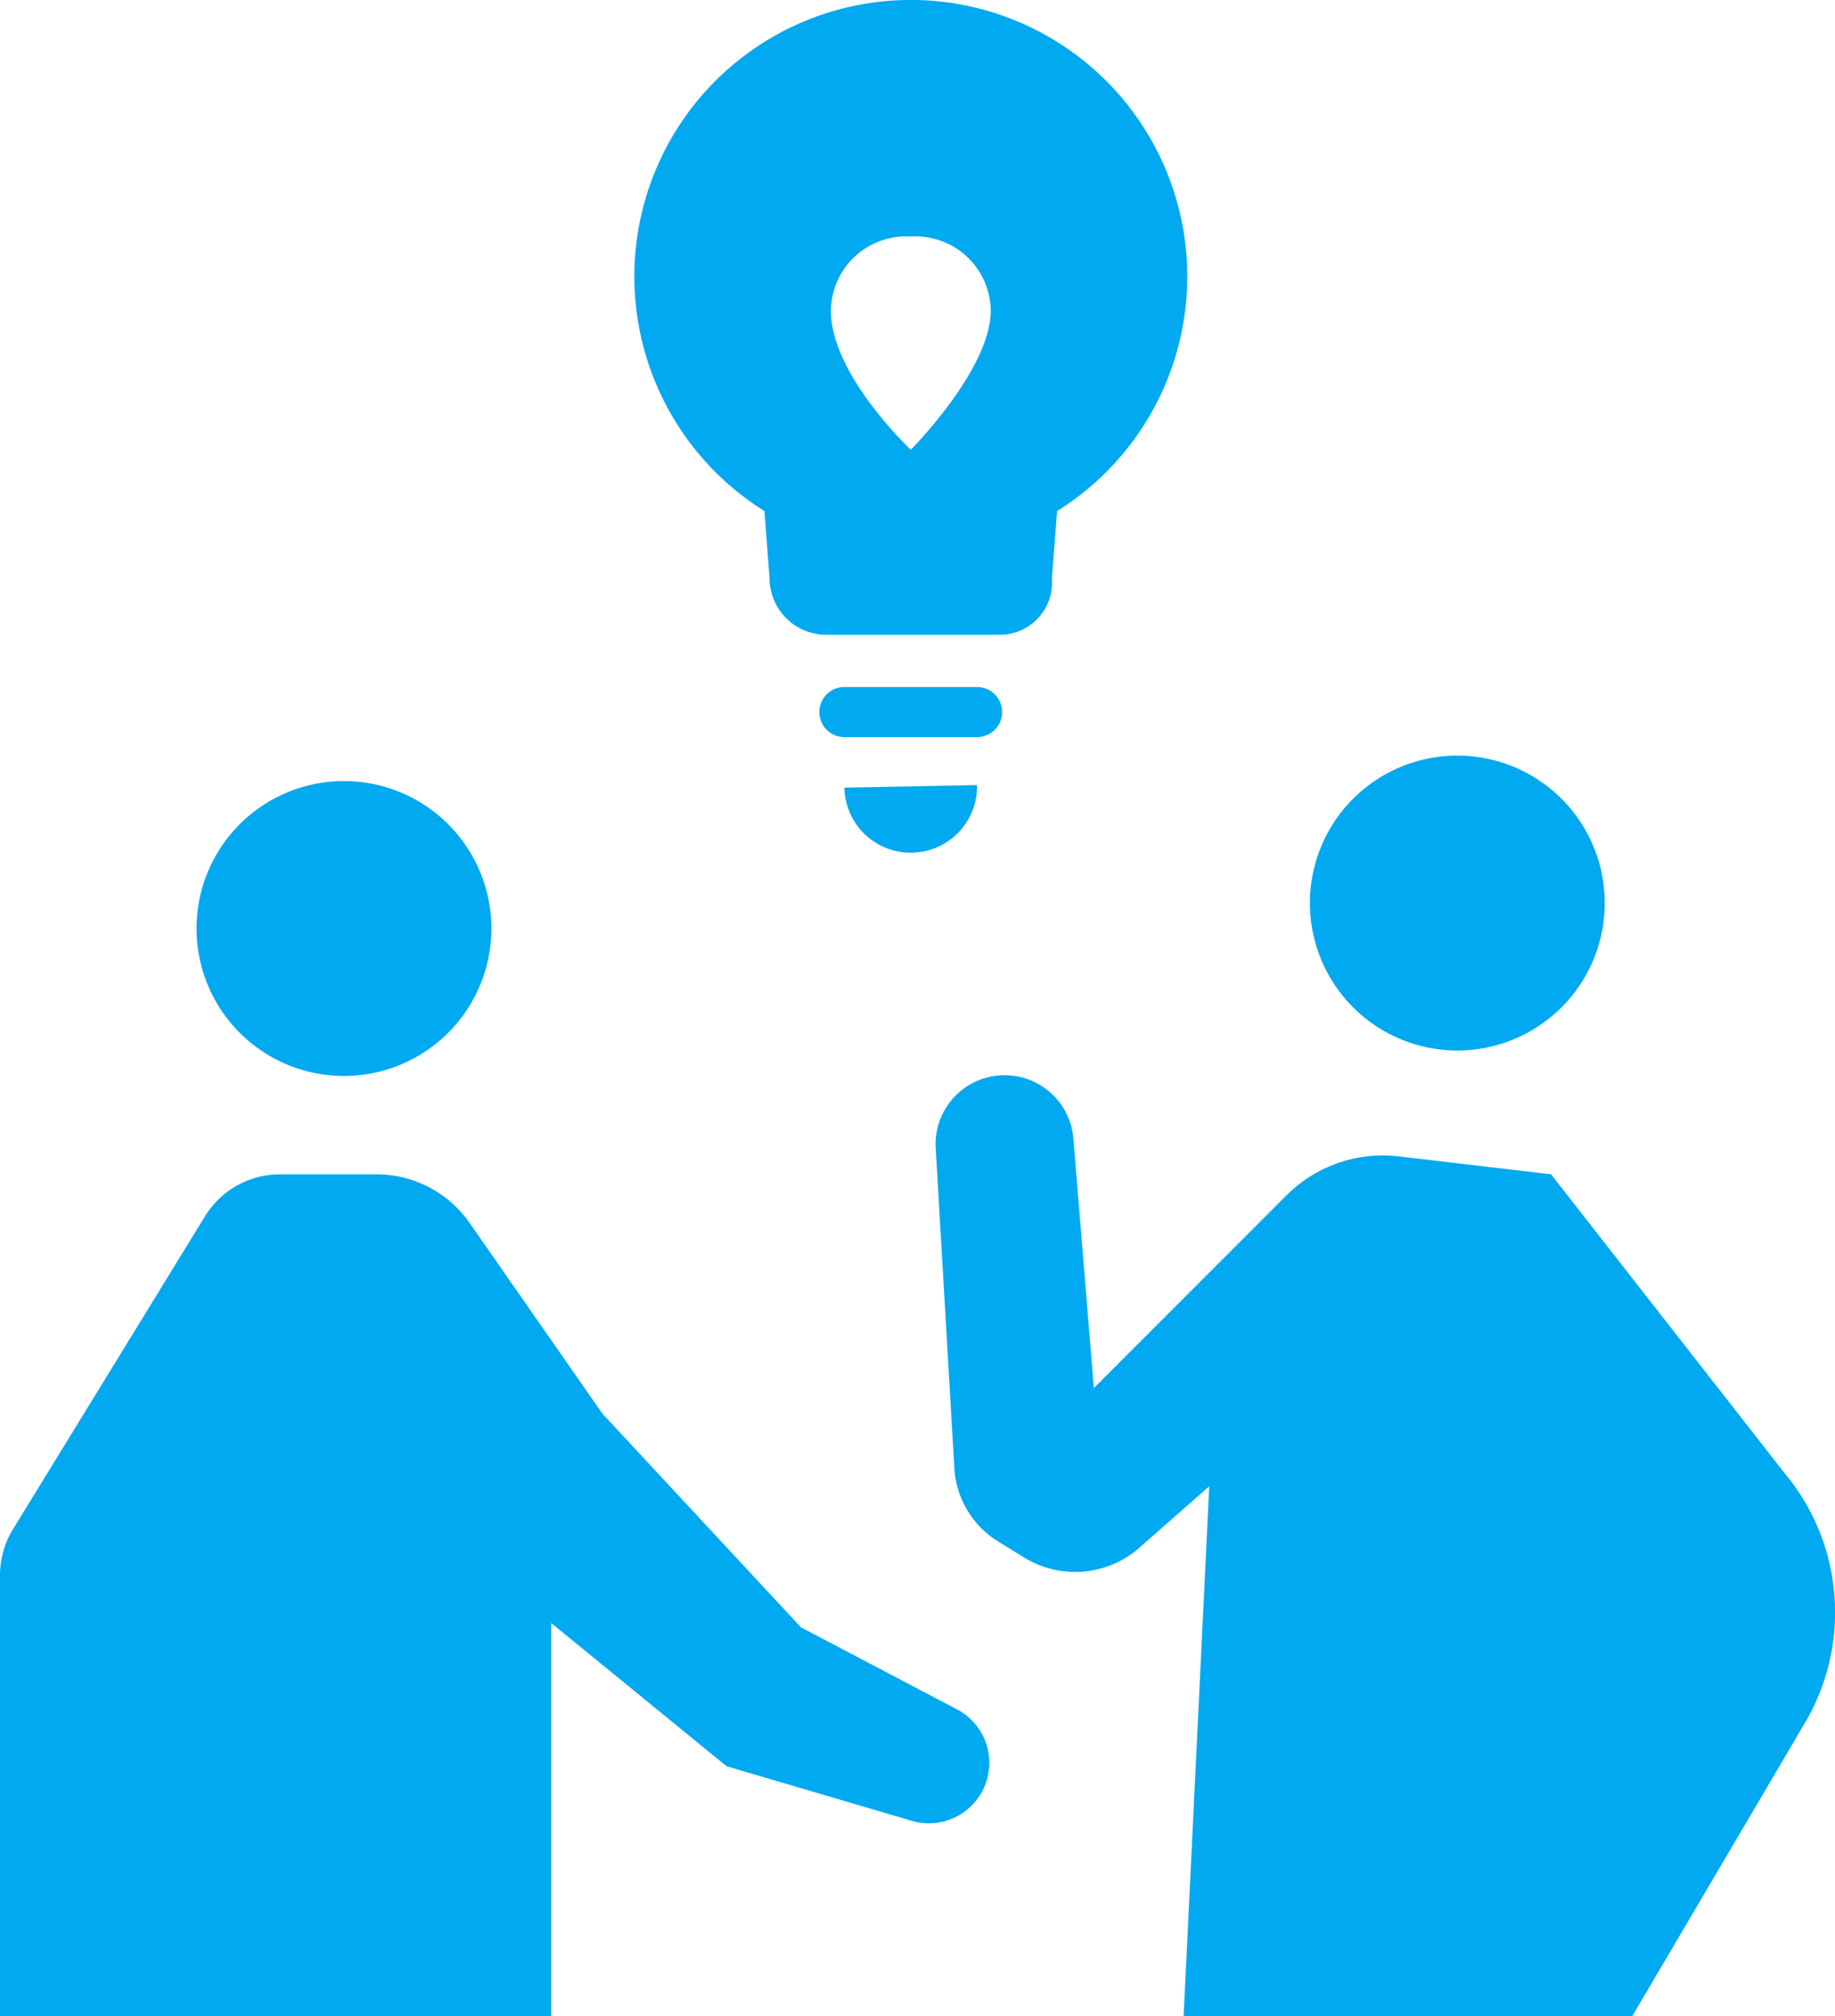
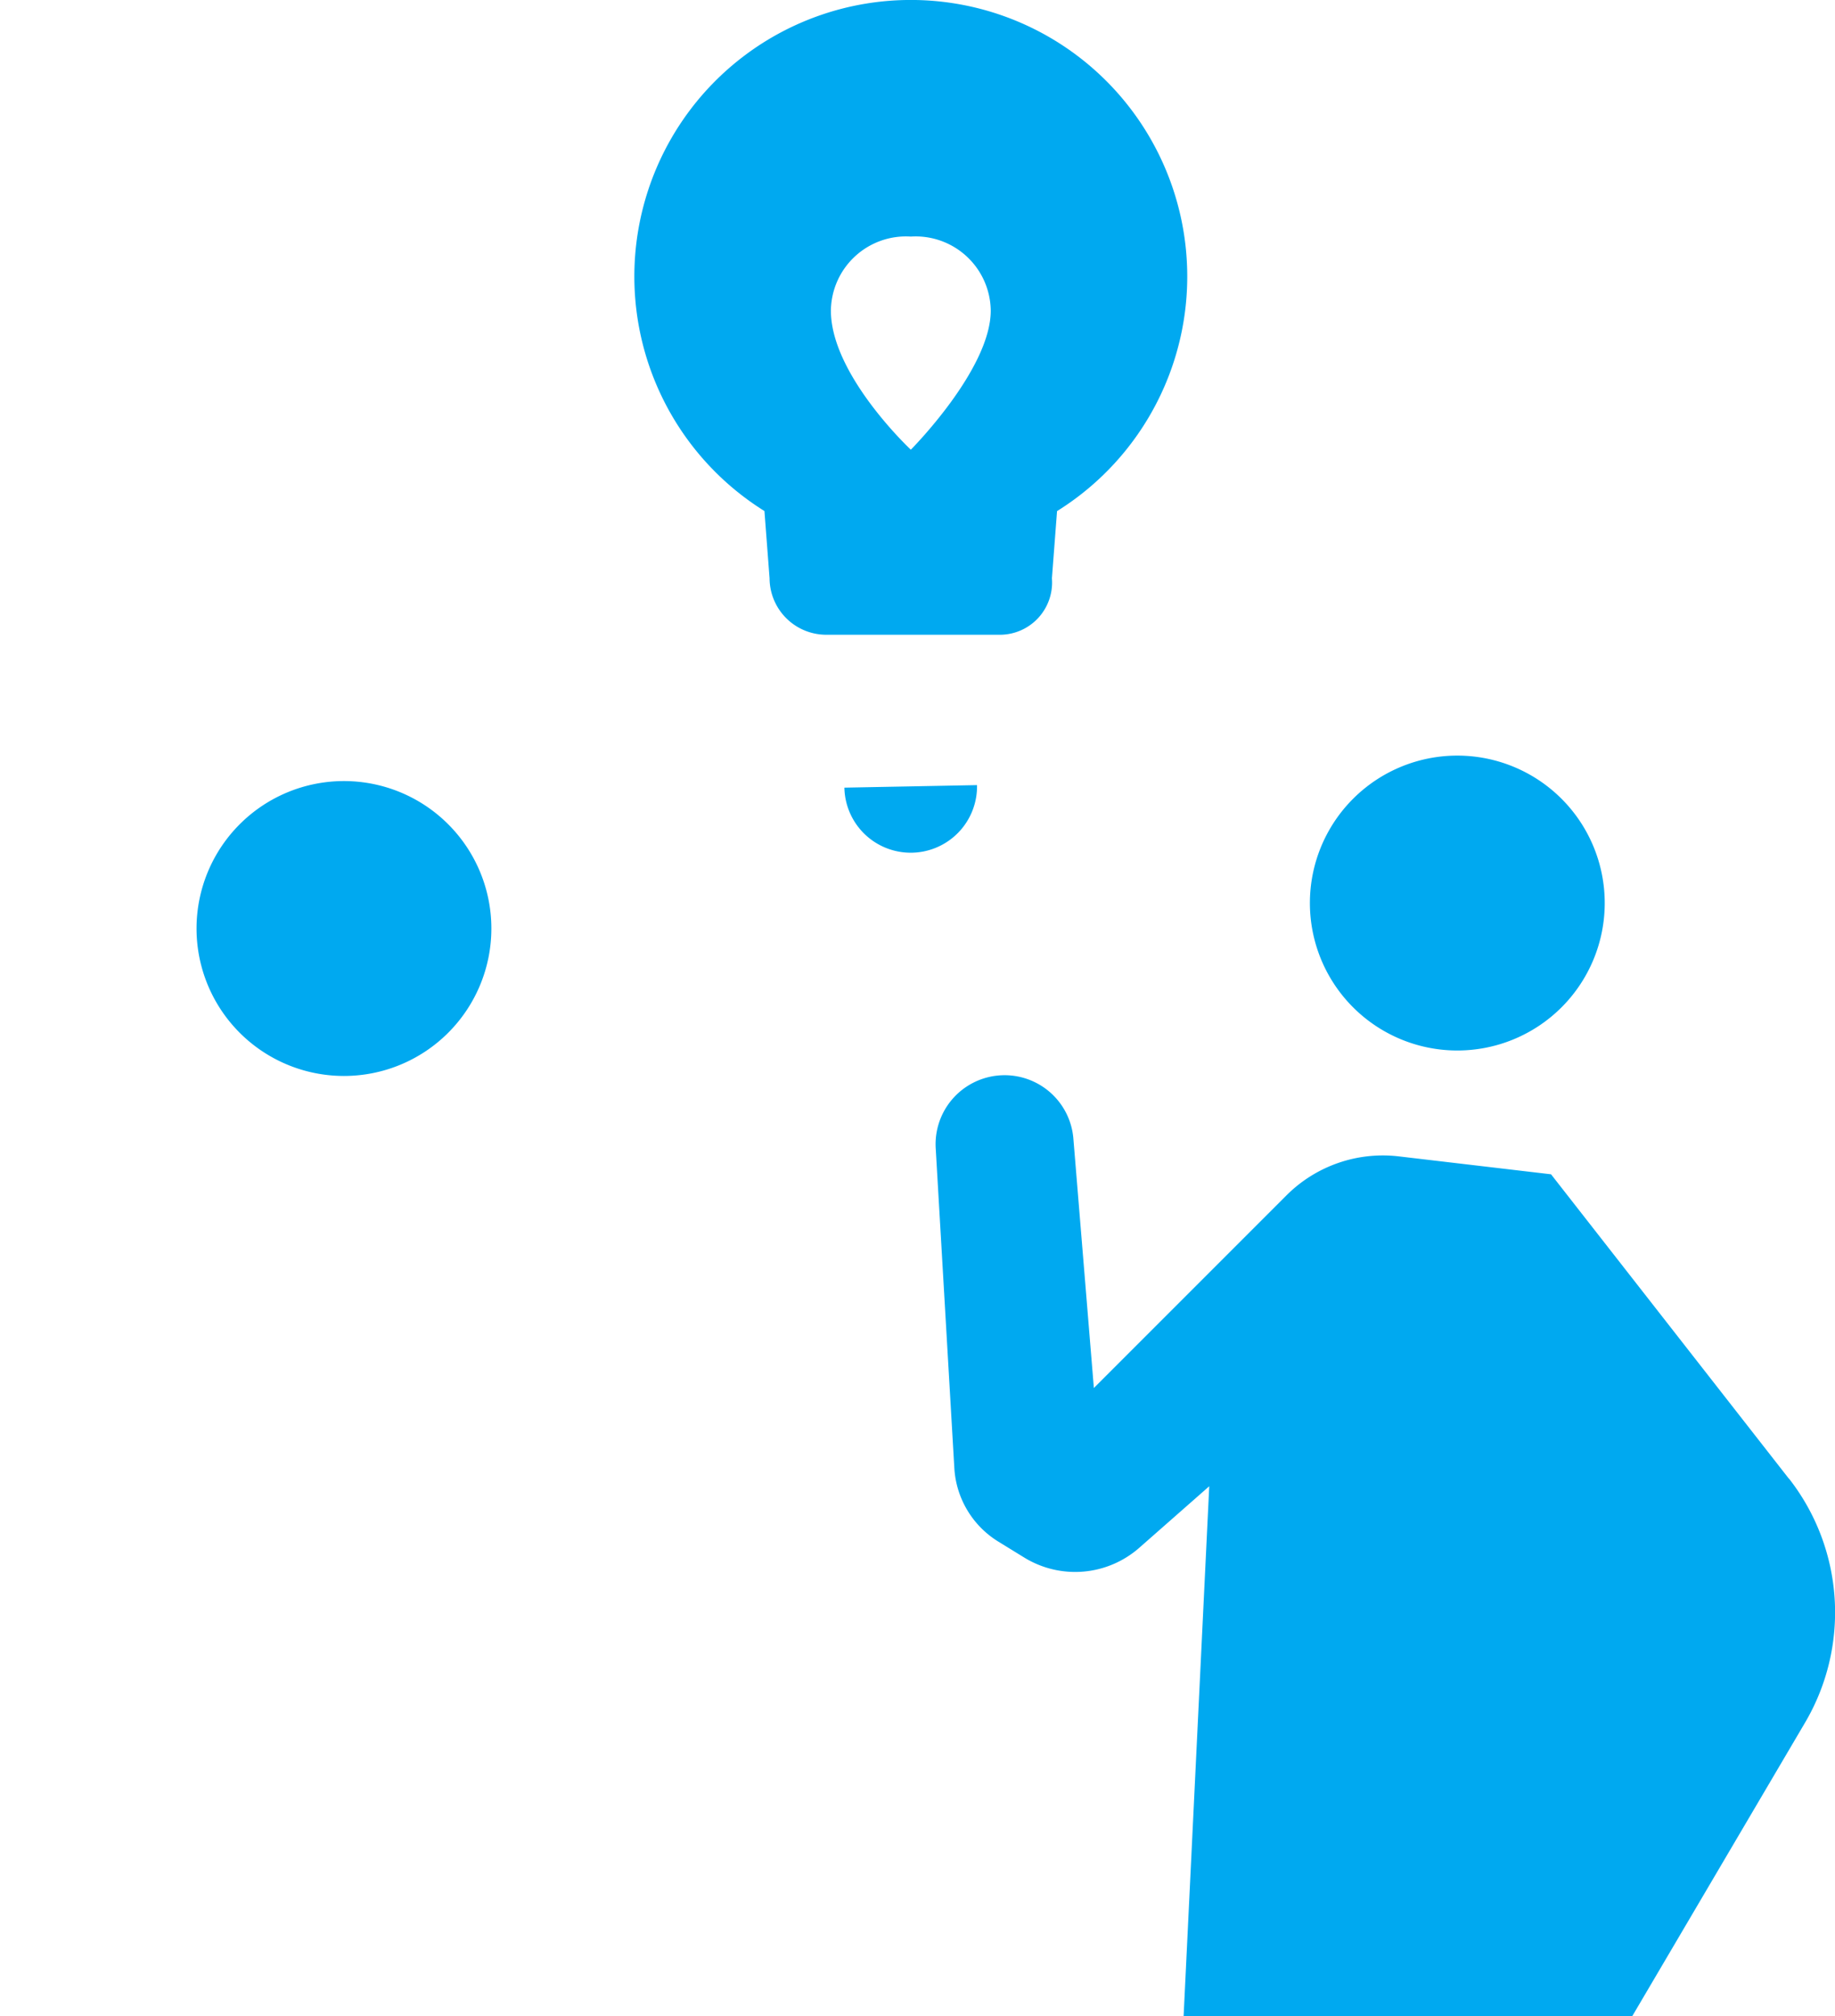
<svg xmlns="http://www.w3.org/2000/svg" width="103.516" height="113.713" viewBox="0 0 103.516 113.713">
  <g id="グループ_2255" data-name="グループ 2255" transform="translate(-557 -3819)">
    <path id="パス_5297" data-name="パス 5297" d="M99.222,28.826l.289,3.788A3.2,3.2,0,0,0,102.7,35.8h9.858a2.948,2.948,0,0,0,2.881-3.185l.289-3.788a15.595,15.595,0,1,0-16.5,0m8.251-15.484a4.236,4.236,0,0,1,4.509,4.175c0,3.319-4.509,7.845-4.509,7.845s-4.509-4.213-4.509-7.845a4.236,4.236,0,0,1,4.509-4.175" transform="translate(500.902 3819)" fill="#00a9f0" />
    <path id="パス_5298" data-name="パス 5298" d="M128.725,127.211a3.742,3.742,0,0,0,3.669-3.812l-7.482.143a3.742,3.742,0,0,0,3.813,3.669" transform="translate(479.722 3739.881)" fill="#00a9f0" />
-     <path id="パス_5299" data-name="パス 5299" d="M131.283,109.393a1.413,1.413,0,0,0-1.413-1.413h-7.482a1.413,1.413,0,1,0,0,2.826h7.482a1.413,1.413,0,0,0,1.413-1.413" transform="translate(482.247 3749.767)" fill="#00a9f0" />
    <path id="パス_5300" data-name="パス 5300" d="M39.214,139.4a8.316,8.316,0,1,0-8.316-8.316,8.316,8.316,0,0,0,8.316,8.316" transform="translate(537.189 3740.284)" fill="#00a9f0" />
    <path id="パス_5301" data-name="パス 5301" d="M214.242,135.4a8.316,8.316,0,1,0-8.316-8.316,8.316,8.316,0,0,0,8.316,8.316" transform="translate(424.968 3742.848)" fill="#00a9f0" />
-     <path id="パス_5302" data-name="パス 5302" d="M53.982,214.744l-8.8-4.626-11.2-12.051-7.492-10.757a6.4,6.4,0,0,0-5.248-2.74H15.794a4.963,4.963,0,0,0-4.231,2.368L.733,204.584A4.965,4.965,0,0,0,0,207.18v24.871H31.093V209.876l9.893,8.077,10.445,3.078a3.409,3.409,0,0,0,2.551-6.288" transform="translate(557 3700.662)" fill="#00a9f0" />
    <path id="パス_5303" data-name="パス 5303" d="M195.218,191.83,181.8,174.663l-8.594-1.011a7.685,7.685,0,0,0-6.331,2.2l-10.865,10.864-1.152-14.021a3.893,3.893,0,0,0-7.767.545l1.048,17.991a5.225,5.225,0,0,0,2.473,4.143l1.463.9a5.483,5.483,0,0,0,6.5-.549l3.944-3.468-1.446,29.888h25.308l9.746-16.551a12.254,12.254,0,0,0-.9-13.764" transform="translate(462.697 3710.567)" fill="#00a9f0" />
  </g>
</svg>